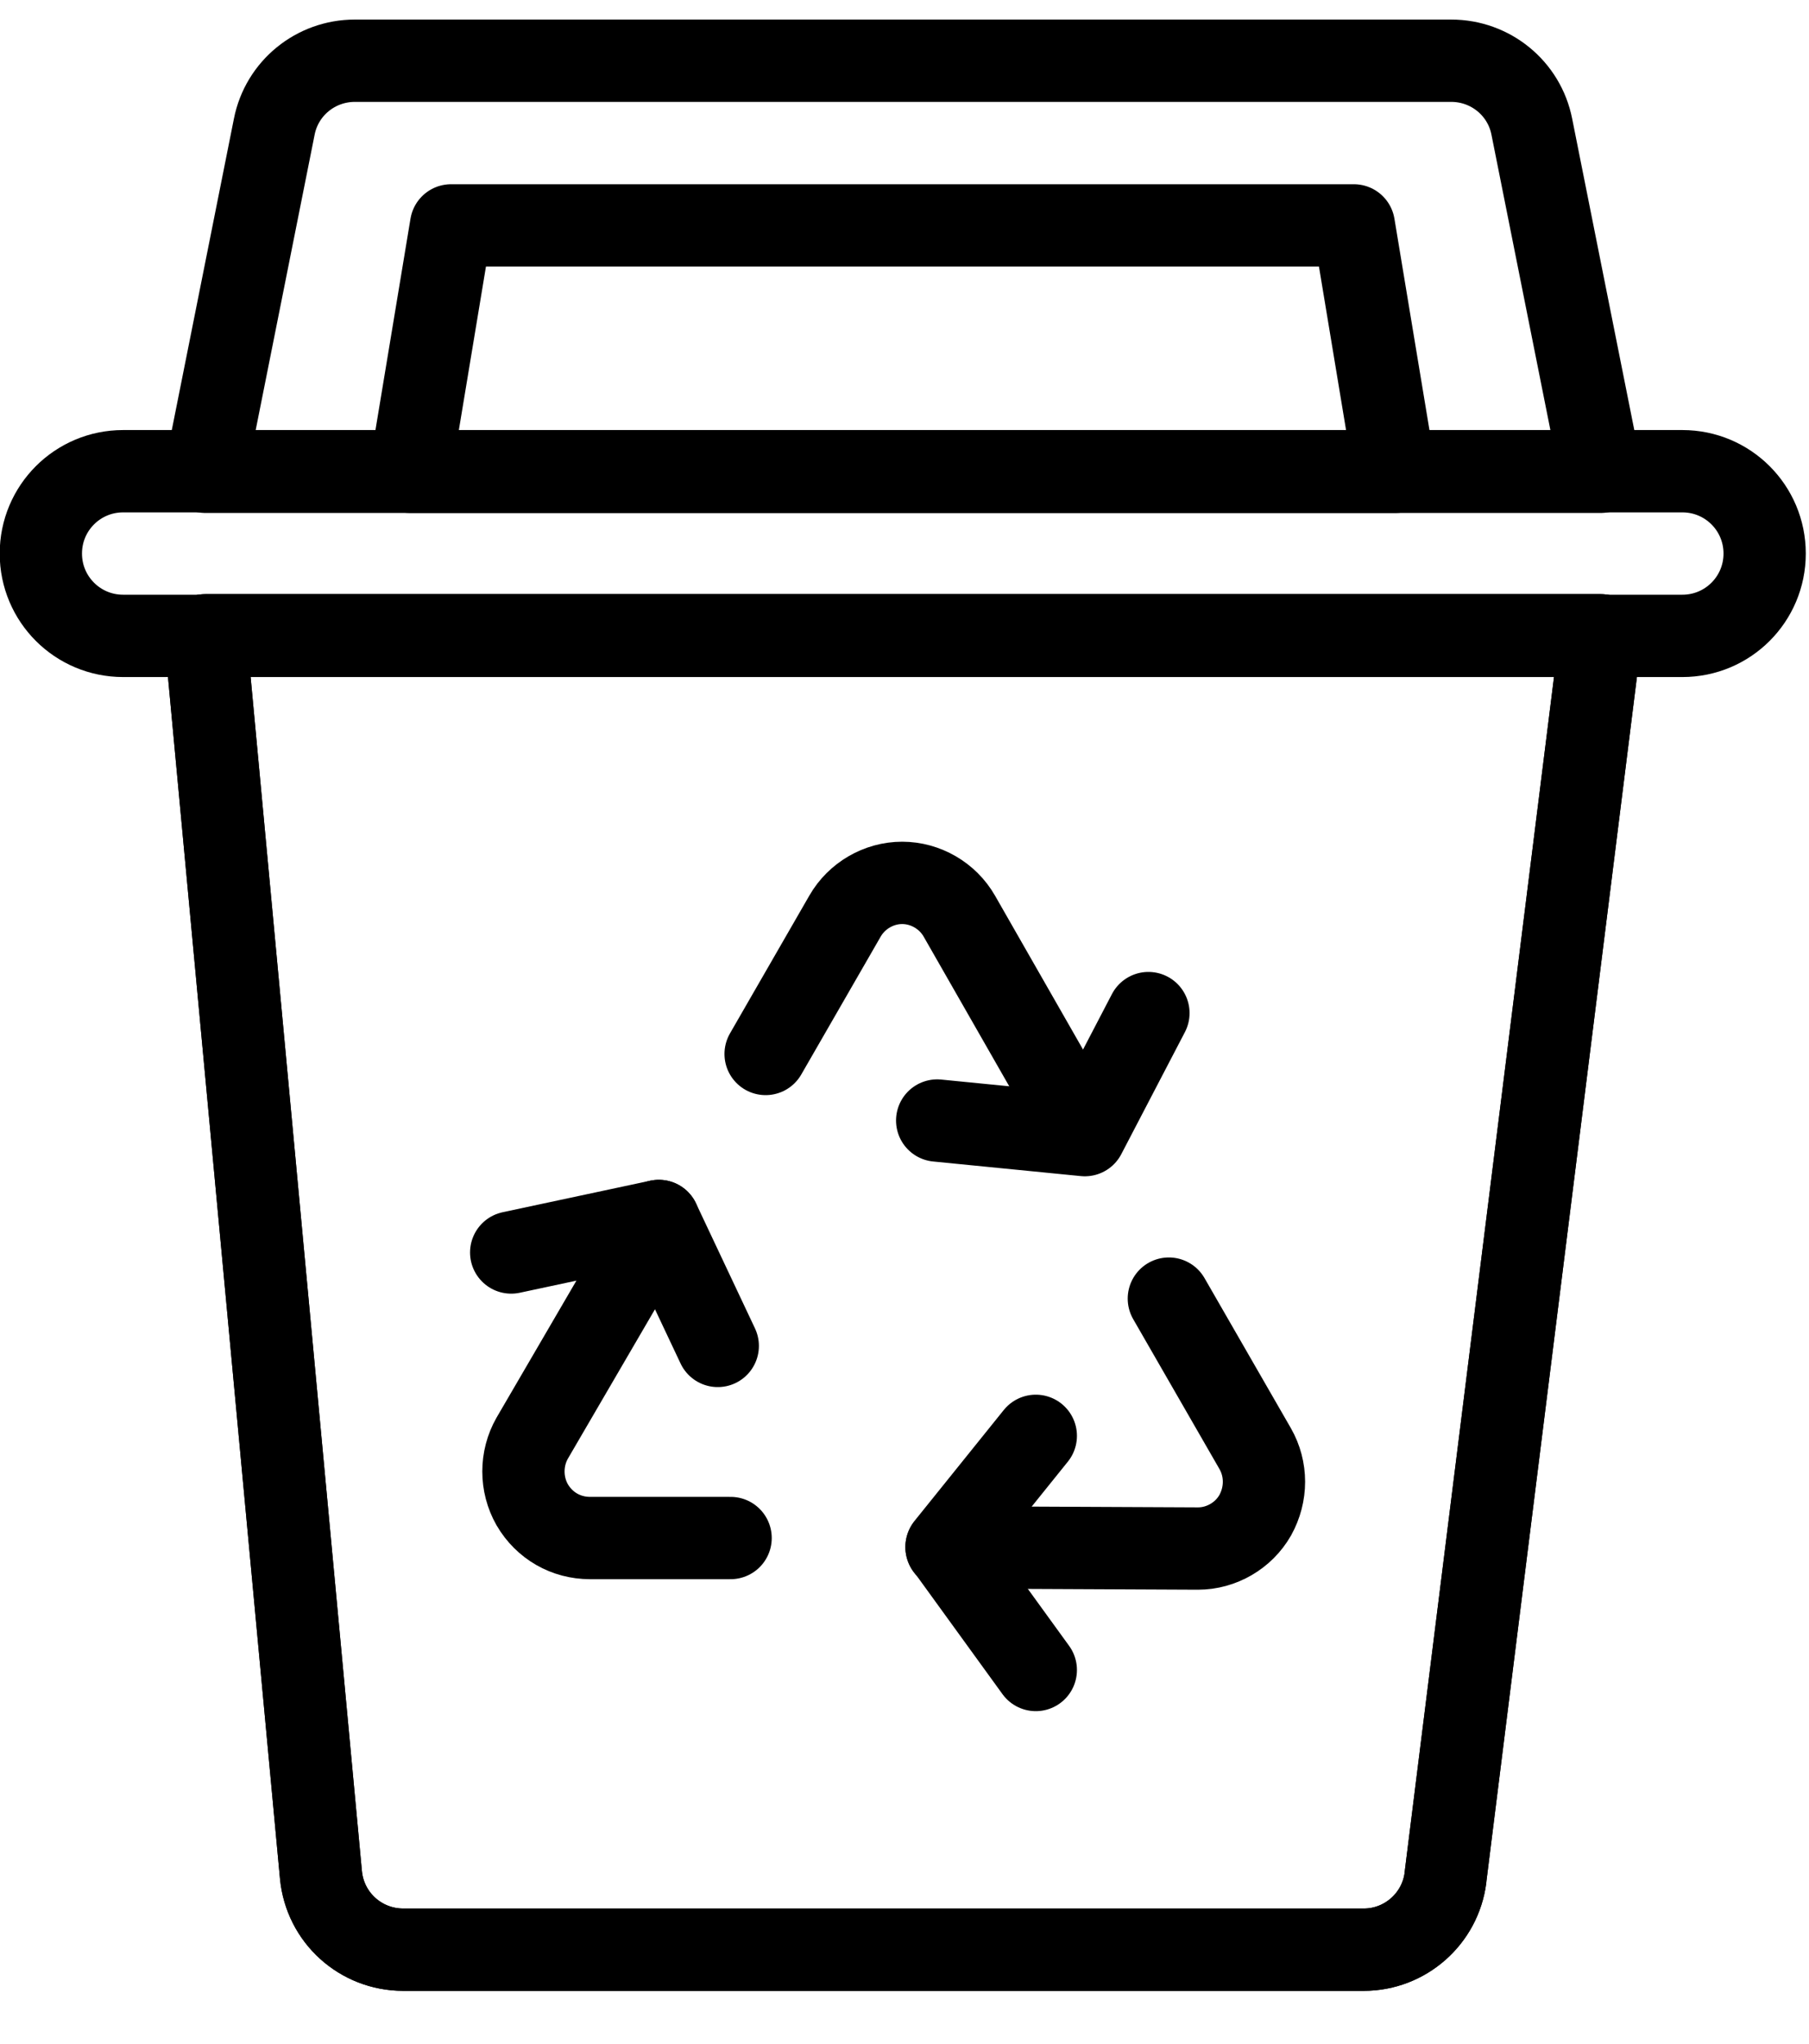
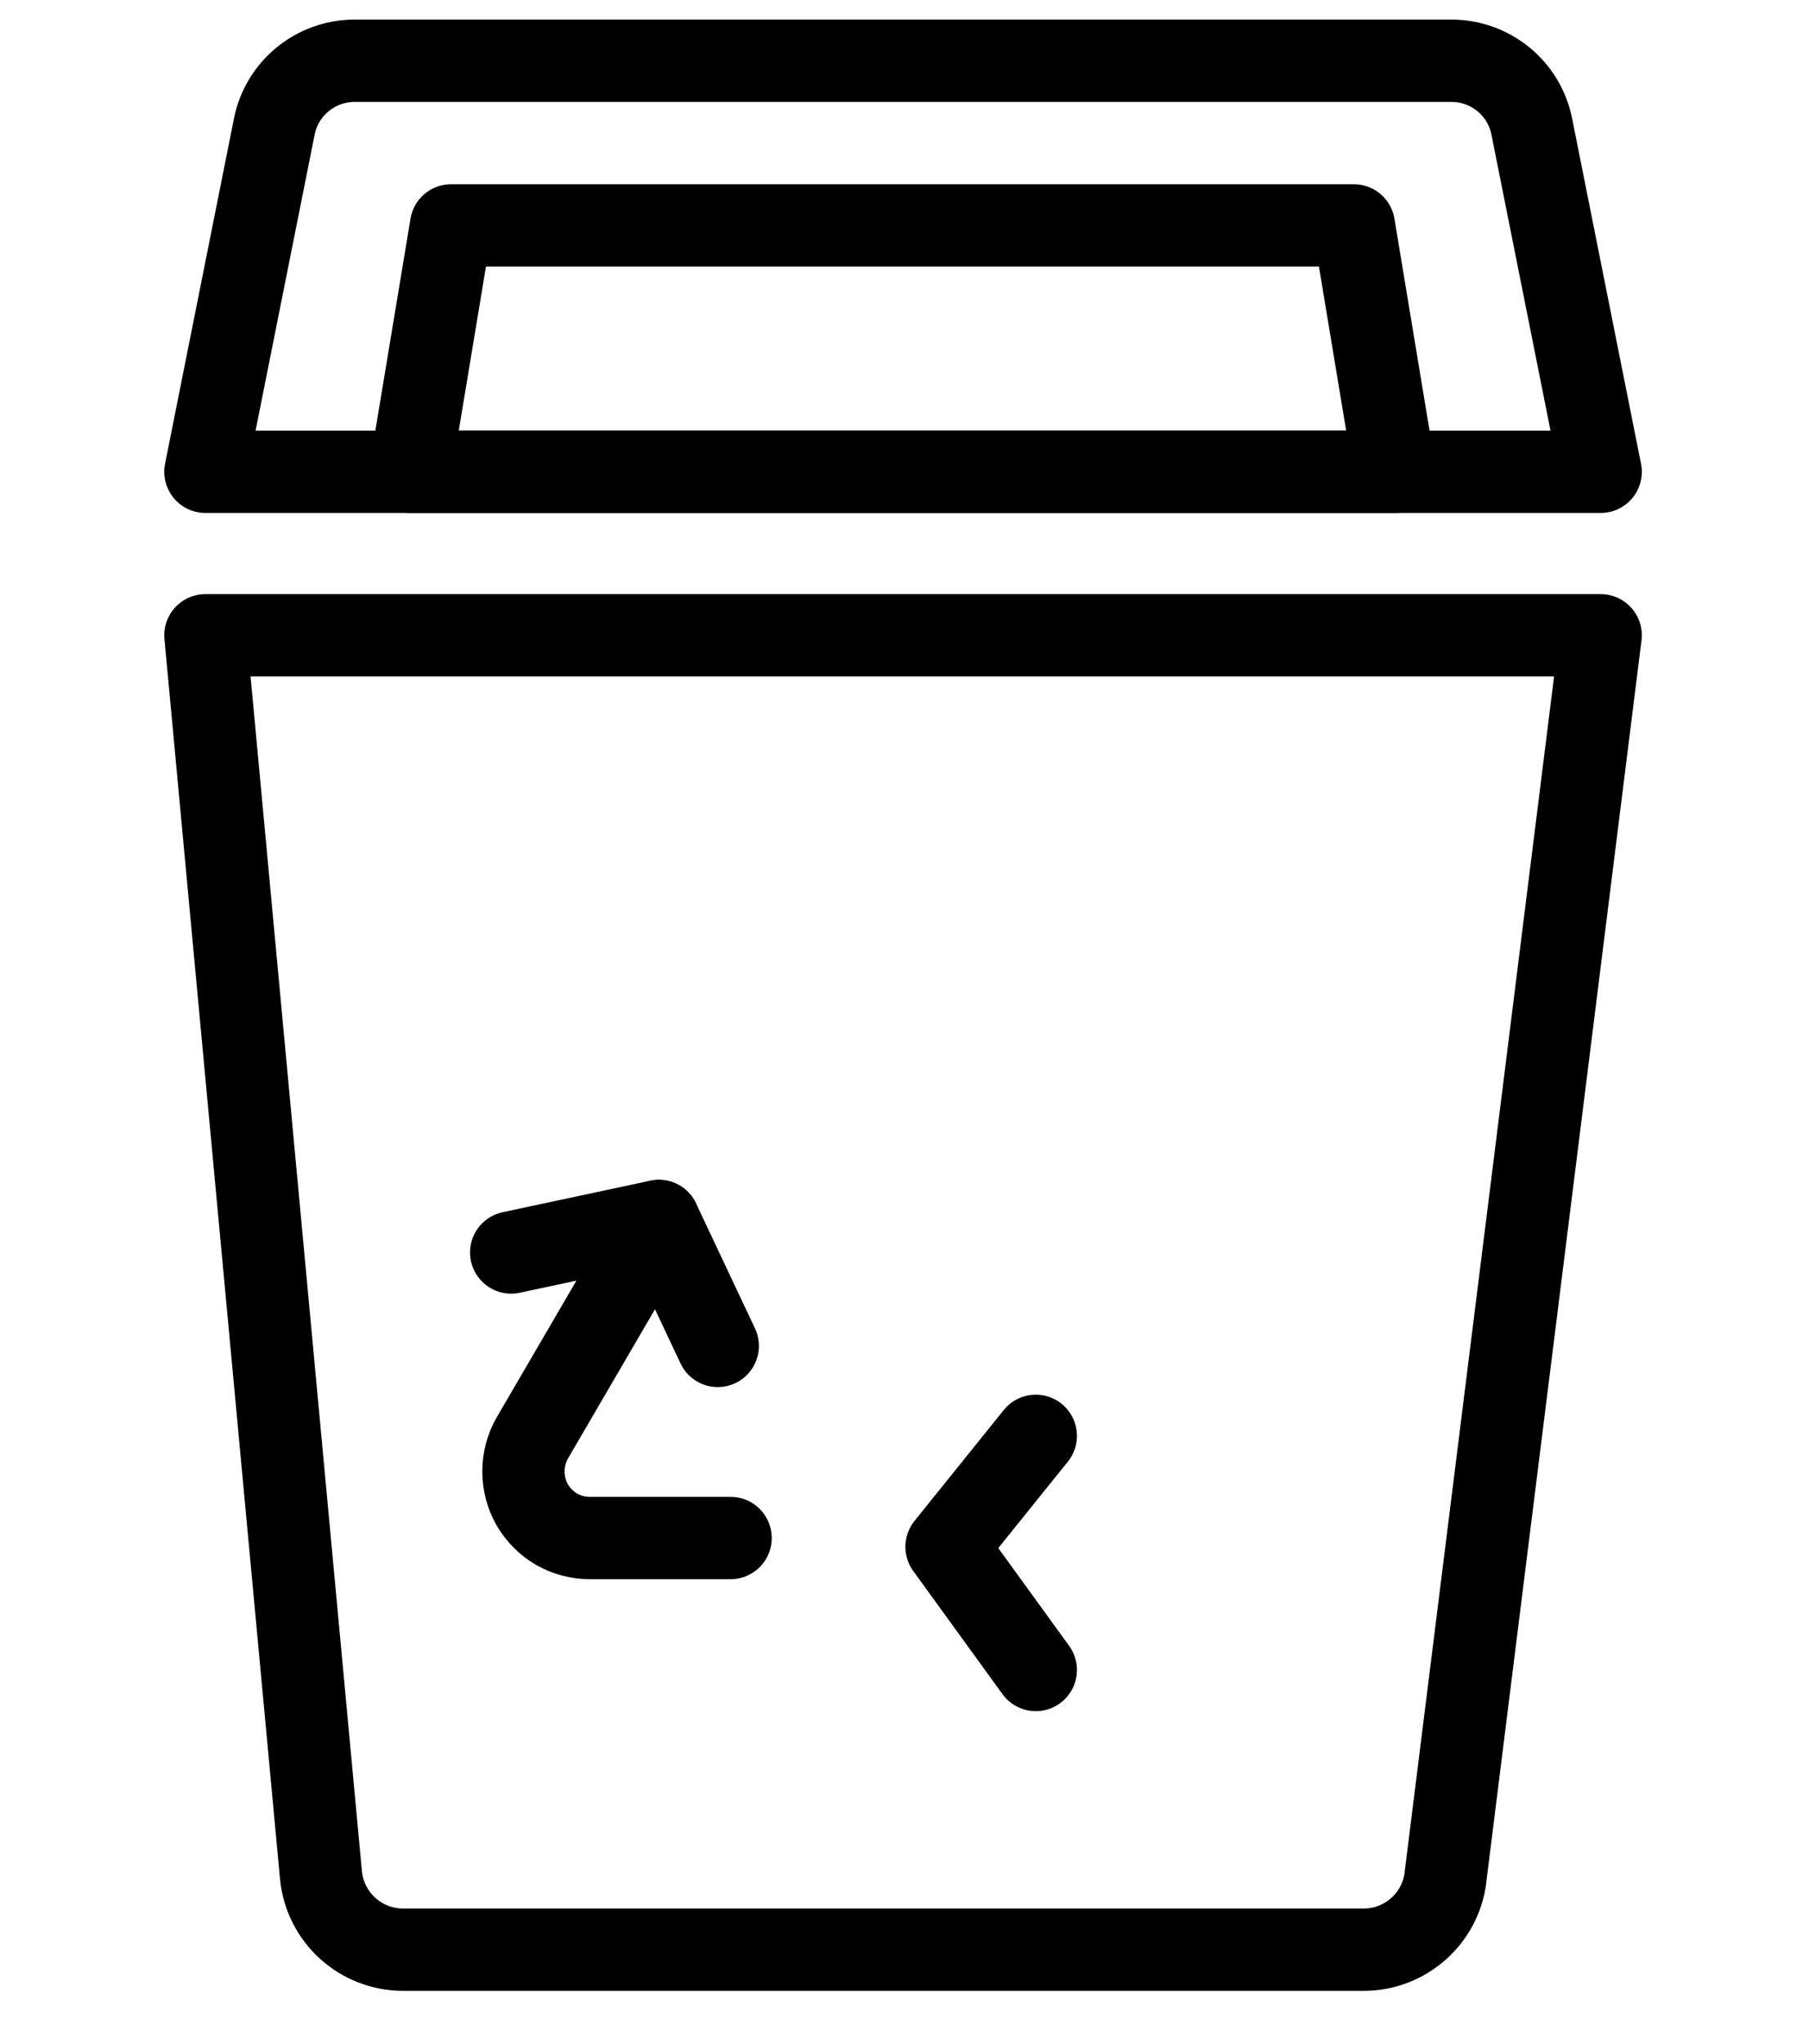
<svg xmlns="http://www.w3.org/2000/svg" width="31px" height="35px" viewBox="0 0 31 35" version="1.1">
  <title>Ecology_Recycling_recycling-trash-bin</title>
  <g id="Page-1" stroke="none" stroke-width="1" fill="none" fill-rule="evenodd" stroke-linecap="round" stroke-linejoin="round">
    <g id="ambiental_03" transform="translate(0.7, -3.49)" stroke="#000000" stroke-width="1.41">
      <g id="Light_66" transform="translate(0, 4.53)">
        <path d="M26.72,7.04 L2.82,7.04 L4,1.13 C4.13,0.47 4.71,8.8817842e-16 5.38,8.8817842e-16 L24.17,8.8817842e-16 C24.84,8.8817842e-16 25.42,0.47 25.55,1.13 L26.73,7.04 L26.72,7.04 Z" id="Shape_482" />
        <polygon id="Shape_483" points="23.21 7.04 6.33 7.04 7.03 2.82 22.5 2.82 23.2 7.04 23.2 7.04" />
-         <path d="M24.07,31.12 C23.98,31.82 23.38,32.35 22.67,32.35 L6.21,32.35 C5.48,32.35 4.87,31.8 4.8,31.07 L2.82,9.84 L26.73,9.84 L24.07,31.11 L24.07,31.12 Z" id="Shape_484" />
-         <path d="M29.54,8.44 C29.54,9.22 28.91,9.85 28.13,9.85 L1.41,9.85 C0.63,9.85 6.66133815e-16,9.22 6.66133815e-16,8.44 C6.66133815e-16,7.66 0.63,7.03 1.41,7.03 L28.13,7.03 C28.91,7.03 29.54,7.66 29.54,8.44 Z" id="Shape_485" />
        <path d="M24.07,31.12 C23.98,31.82 23.38,32.35 22.67,32.35 L6.21,32.35 C5.48,32.35 4.87,31.8 4.8,31.07 L2.82,9.84 L26.73,9.84 L24.07,31.11 L24.07,31.12 Z" id="Shape_486" />
        <polyline id="Shape_487" points="11.6 22.01 10.59 19.87 8.06 20.41" />
        <path d="M11.82,25.3 L9.41,25.3 C9,25.3 8.63,25.09 8.42,24.73 C8.22,24.38 8.22,23.94 8.42,23.59 L10.59,19.87" id="Shape_488" />
        <polyline id="Shape_489" points="17.05 23.55 15.52 25.45 17.05 27.56" />
-         <path d="M19.33,21.2 L20.81,23.77 C21.01,24.12 21.01,24.55 20.81,24.91 C20.61,25.26 20.23,25.48 19.83,25.48 L15.52,25.46" id="Shape_490" />
-         <polyline id="Shape_491" points="15.36 18.15 17.89 18.4 18.98 16.31" />
-         <path d="M12.42,17.01 L13.78,14.65 C13.98,14.3 14.36,14.08 14.76,14.08 C15.16,14.08 15.54,14.3 15.74,14.65 L17.88,18.39" id="Shape_492" />
      </g>
    </g>
  </g>
</svg>